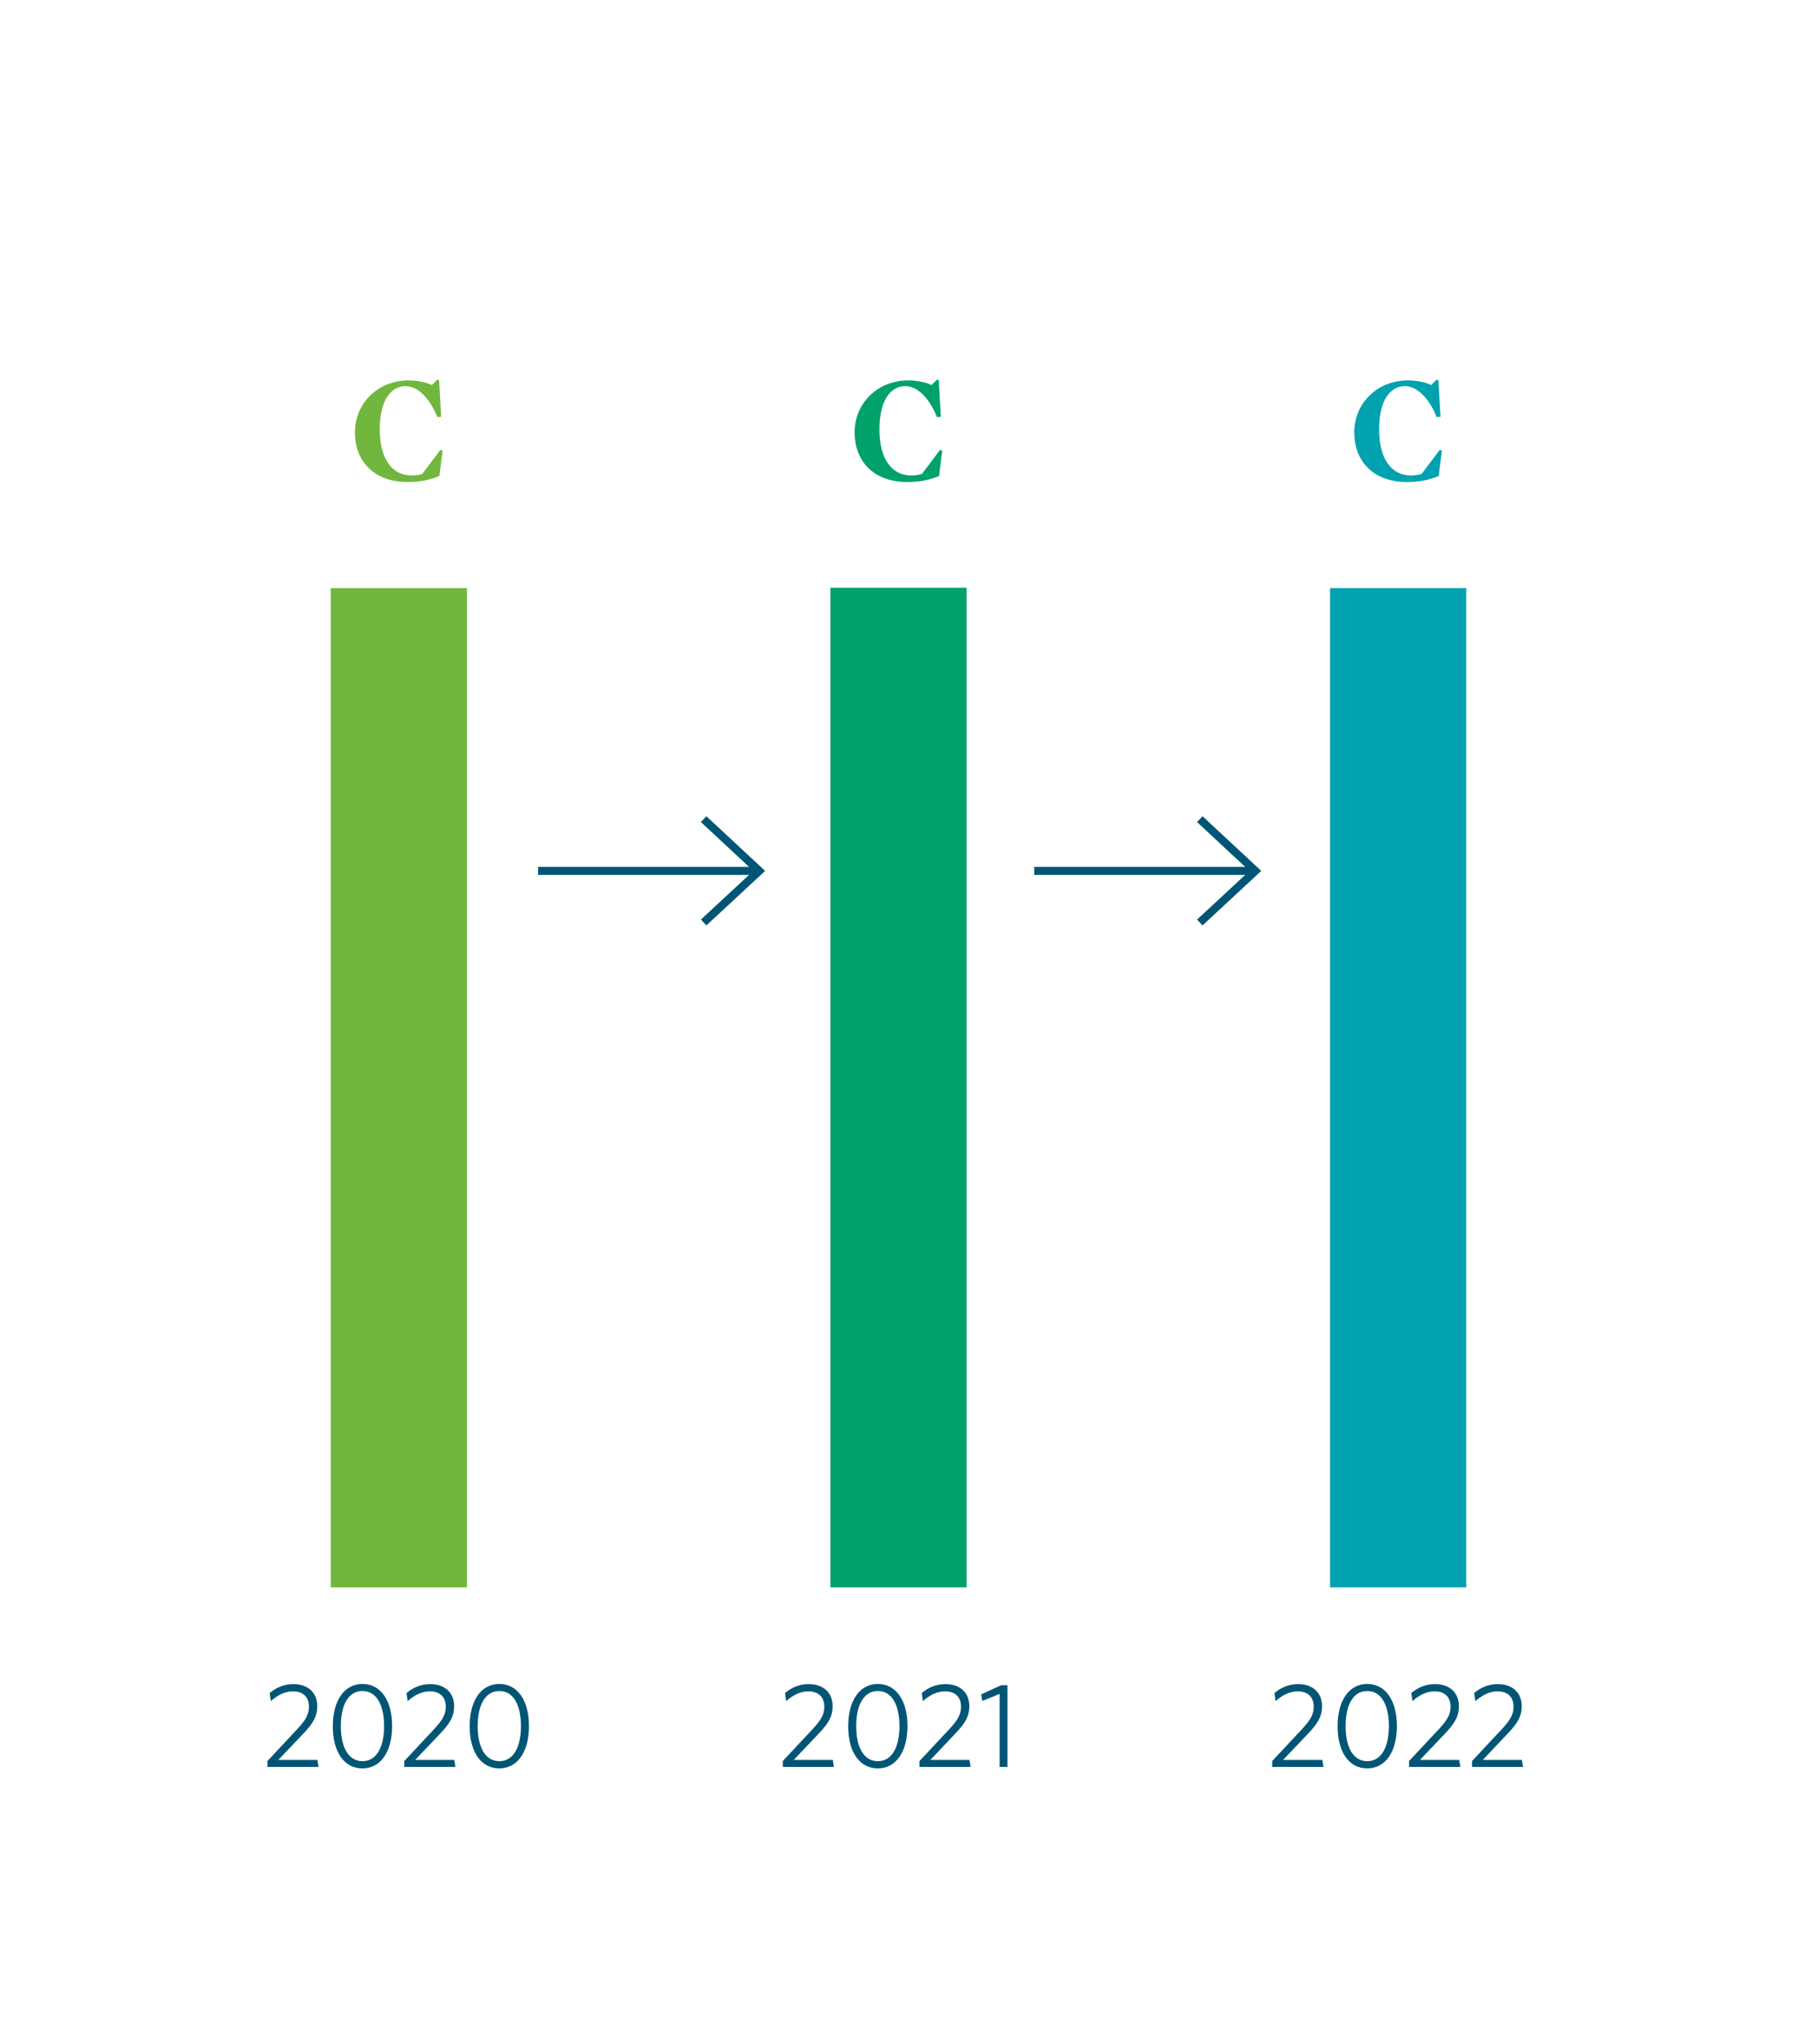
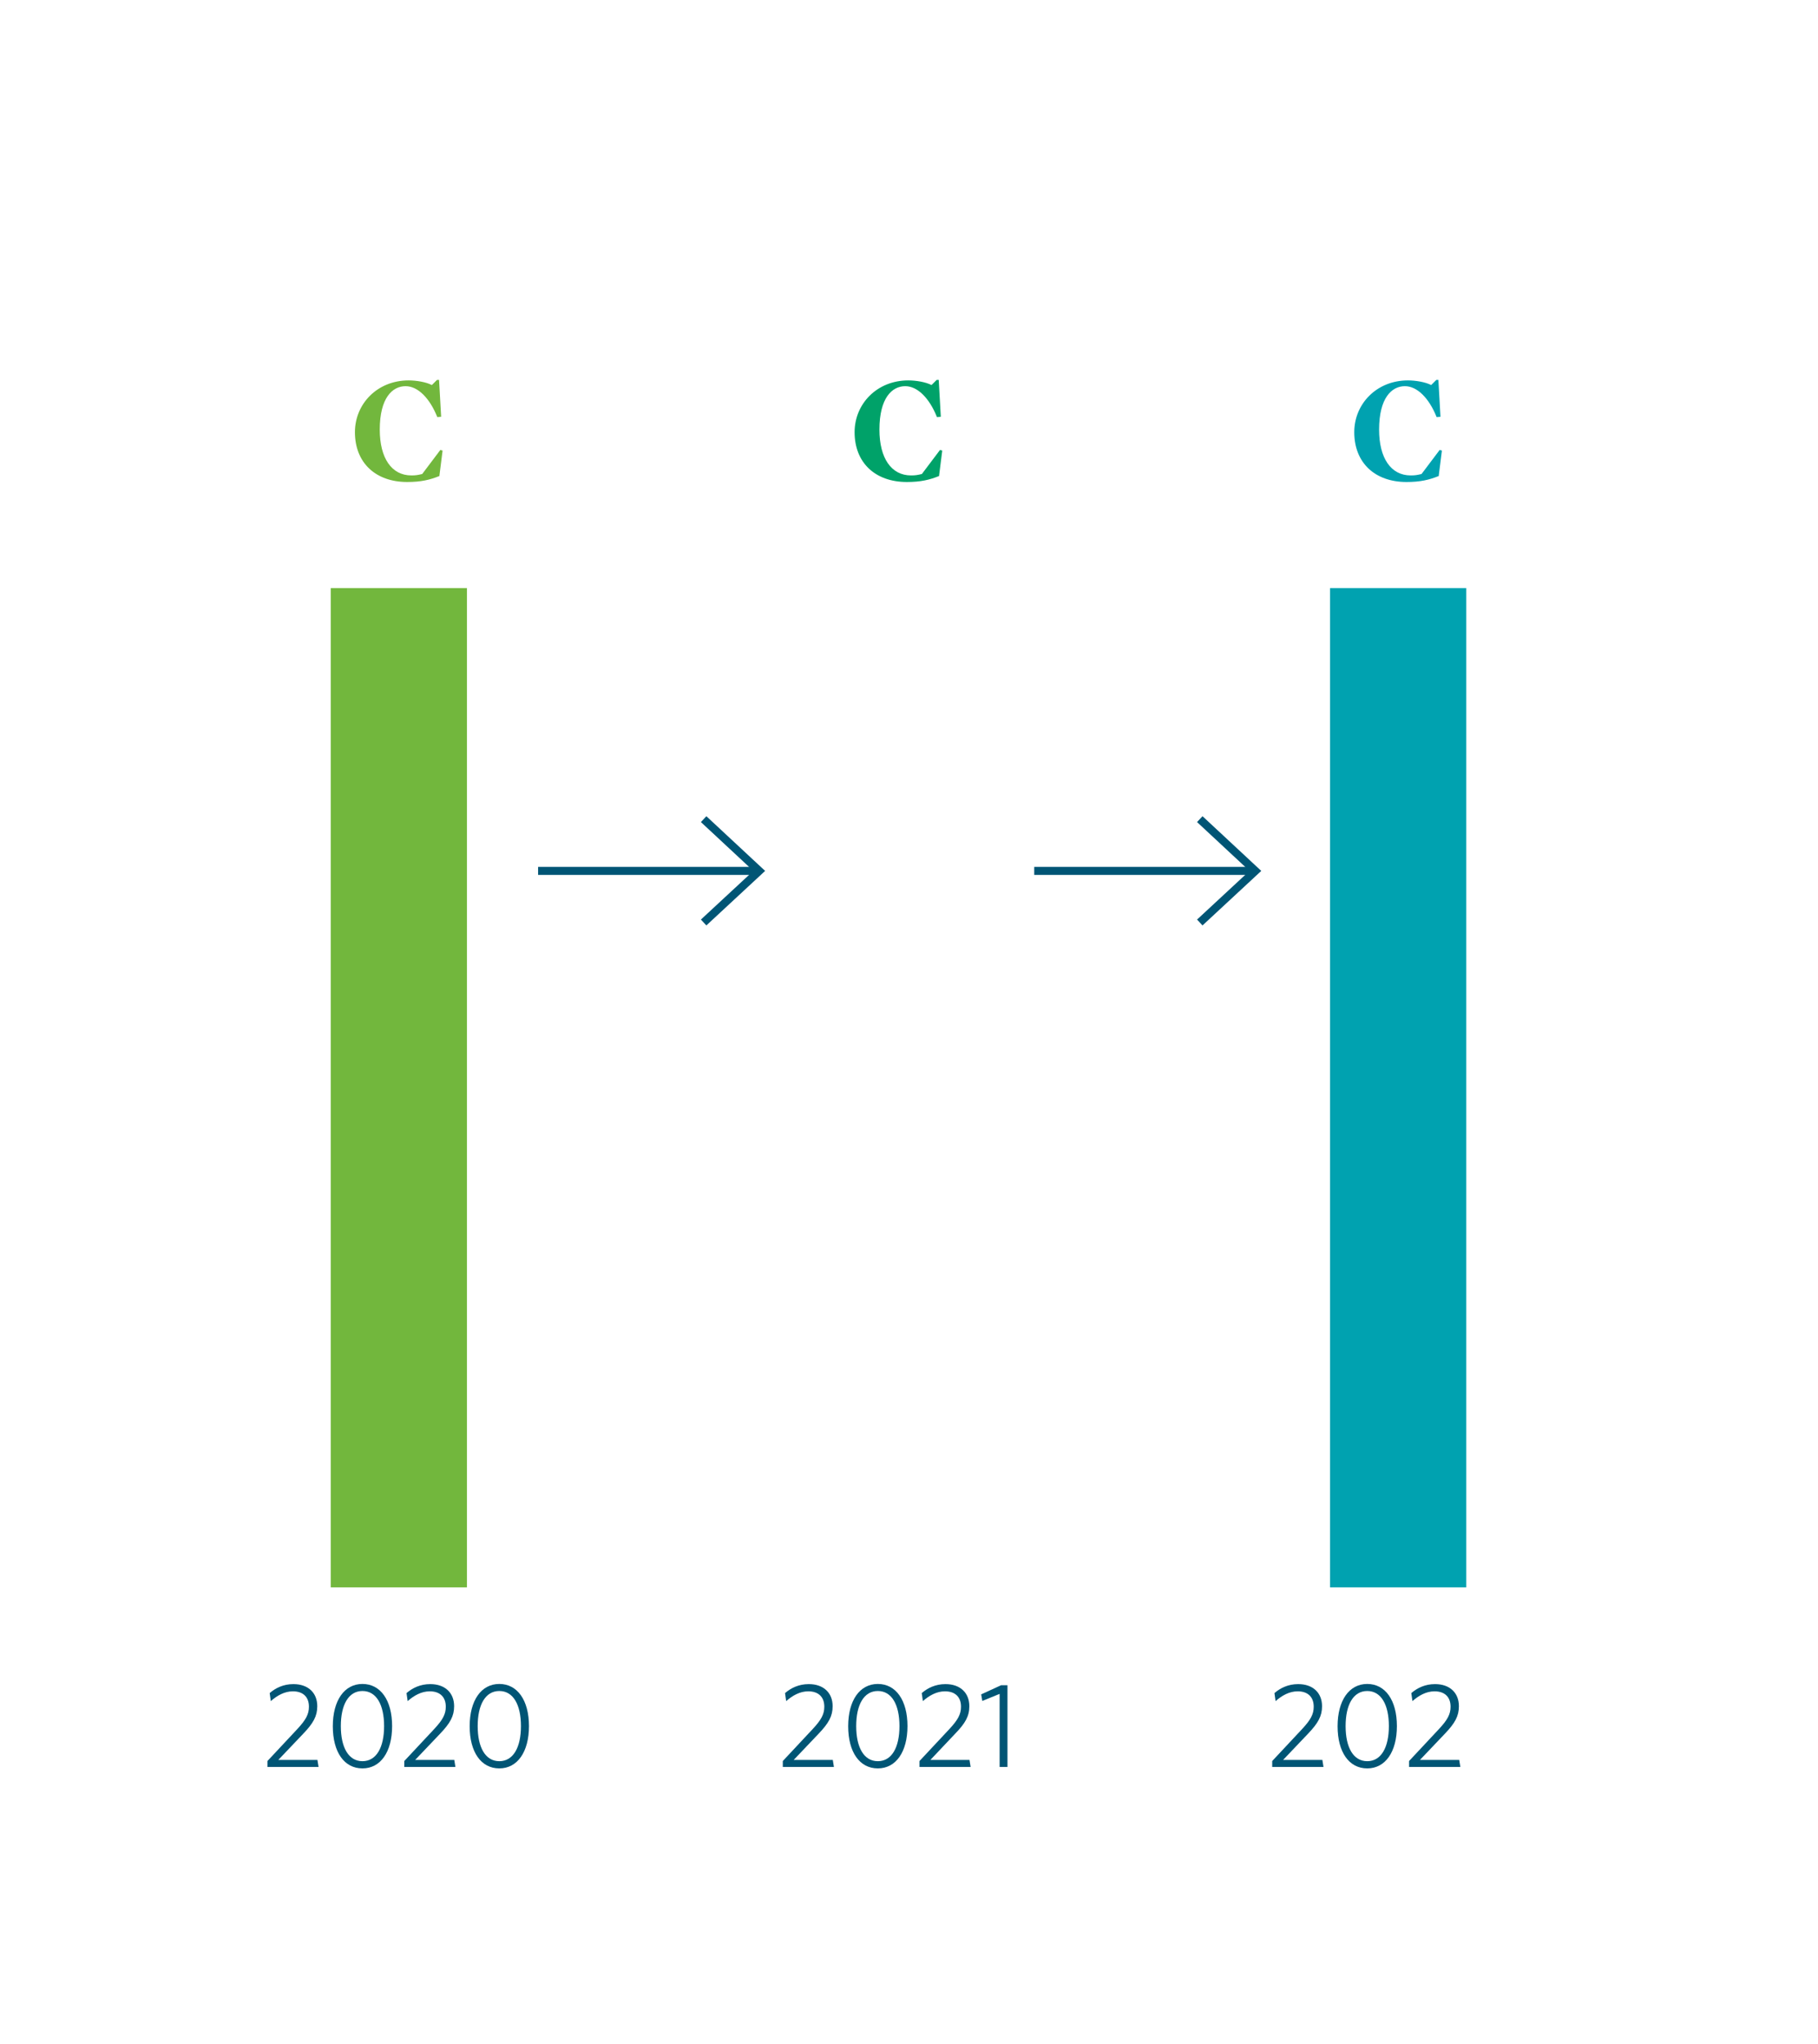
<svg xmlns="http://www.w3.org/2000/svg" id="Ebene_2" data-name="Ebene 2" width="270" height="303.59" viewBox="0 0 113.39 127.56">
  <defs>
    <clipPath id="clippath">
      <rect width="113.39" height="127.56" style="fill: none;" />
    </clipPath>
  </defs>
  <g id="ISS_ESG" data-name="ISS ESG">
    <g style="clip-path: url(#clippath);">
      <g>
        <path d="M16.66,110.27v-.37l1.86-1.99c.54-.58,.73-.93,.73-1.4,0-.61-.37-.96-1-.96-.52,0-.98,.26-1.38,.61l-.07-.5c.37-.32,.86-.56,1.48-.56,.93,0,1.49,.55,1.49,1.38,0,.62-.25,1.06-.87,1.71l-1.56,1.64h2.44l.07,.44h-3.19Z" style="fill: #005575;" />
        <path d="M22.59,110.36c-1.14,0-1.85-1.02-1.85-2.63s.72-2.64,1.85-2.64,1.85,1.02,1.85,2.63-.72,2.64-1.85,2.64Zm0-4.83c-.87,0-1.35,.86-1.35,2.19s.48,2.19,1.35,2.19,1.35-.86,1.35-2.19-.48-2.19-1.35-2.19Z" style="fill: #005575;" />
        <path d="M25.2,110.27v-.37l1.86-1.99c.54-.58,.73-.93,.73-1.4,0-.61-.37-.96-1-.96-.52,0-.98,.26-1.38,.61l-.07-.5c.37-.32,.86-.56,1.48-.56,.93,0,1.49,.55,1.49,1.38,0,.62-.25,1.06-.87,1.71l-1.56,1.64h2.44l.07,.44h-3.19Z" style="fill: #005575;" />
        <path d="M31.13,110.36c-1.14,0-1.85-1.02-1.85-2.63s.72-2.64,1.85-2.64,1.85,1.02,1.85,2.63-.72,2.64-1.85,2.64Zm0-4.83c-.87,0-1.35,.86-1.35,2.19s.48,2.19,1.35,2.19,1.35-.86,1.35-2.19-.48-2.19-1.35-2.19Z" style="fill: #005575;" />
      </g>
      <g>
        <path d="M48.82,110.27v-.37l1.86-1.99c.54-.58,.73-.93,.73-1.4,0-.61-.37-.96-1-.96-.52,0-.98,.26-1.38,.61l-.07-.5c.37-.32,.86-.56,1.48-.56,.93,0,1.49,.55,1.49,1.38,0,.62-.25,1.06-.87,1.71l-1.56,1.64h2.44l.07,.44h-3.19Z" style="fill: #005575;" />
        <path d="M54.75,110.36c-1.14,0-1.85-1.02-1.85-2.63s.72-2.64,1.85-2.64,1.85,1.02,1.85,2.63-.72,2.64-1.85,2.64Zm0-4.83c-.87,0-1.35,.86-1.35,2.19s.48,2.19,1.35,2.19,1.35-.86,1.35-2.19-.48-2.19-1.35-2.19Z" style="fill: #005575;" />
        <path d="M57.35,110.27v-.37l1.86-1.99c.54-.58,.73-.93,.73-1.4,0-.61-.37-.96-1-.96-.52,0-.98,.26-1.38,.61l-.07-.5c.37-.32,.86-.56,1.48-.56,.93,0,1.49,.55,1.49,1.38,0,.62-.25,1.06-.88,1.71l-1.55,1.64h2.44l.07,.44h-3.19Z" style="fill: #005575;" />
        <path d="M62.35,110.27v-4.56l-1.08,.44-.07-.41,1.24-.57h.4v5.1h-.49Z" style="fill: #005575;" />
      </g>
      <g>
        <path d="M79.36,110.27v-.37l1.86-1.99c.54-.58,.73-.93,.73-1.4,0-.61-.37-.96-1-.96-.52,0-.98,.26-1.38,.61l-.07-.5c.37-.32,.86-.56,1.48-.56,.93,0,1.49,.55,1.49,1.38,0,.62-.25,1.06-.87,1.71l-1.56,1.64h2.45l.07,.44h-3.19Z" style="fill: #005575;" />
        <path d="M85.29,110.36c-1.14,0-1.85-1.02-1.85-2.63s.72-2.64,1.85-2.64,1.85,1.02,1.85,2.63-.72,2.64-1.85,2.64Zm0-4.83c-.87,0-1.35,.86-1.35,2.19s.48,2.19,1.35,2.19,1.35-.86,1.35-2.19-.48-2.19-1.35-2.19Z" style="fill: #005575;" />
        <path d="M87.9,110.27v-.37l1.86-1.99c.54-.58,.73-.93,.73-1.4,0-.61-.37-.96-1-.96-.52,0-.98,.26-1.38,.61l-.07-.5c.37-.32,.86-.56,1.48-.56,.93,0,1.49,.55,1.49,1.38,0,.62-.25,1.06-.87,1.71l-1.56,1.64h2.45l.07,.44h-3.19Z" style="fill: #005575;" />
-         <path d="M91.83,110.27v-.37l1.86-1.99c.54-.58,.73-.93,.73-1.4,0-.61-.37-.96-1-.96-.52,0-.98,.26-1.38,.61l-.08-.5c.37-.32,.86-.56,1.48-.56,.93,0,1.49,.55,1.49,1.38,0,.62-.25,1.06-.88,1.71l-1.55,1.64h2.44l.07,.44h-3.18Z" style="fill: #005575;" />
      </g>
      <rect x="20.61" y="36.7" width="8.5" height="62.36" style="fill: #72b73d;" />
-       <rect x="51.79" y="36.68" width="8.5" height="62.38" style="fill: #00a269;" />
      <rect x="82.97" y="36.7" width="8.5" height="62.36" style="fill: #00a2b0;" />
      <path d="M89.77,29.7c-.62,.25-1.17,.38-2.03,.38-1.97,0-3.26-1.2-3.26-3.11,0-1.76,1.39-3.23,3.35-3.23,.47,0,1.09,.1,1.45,.29l.32-.32h.13l.13,2.3-.24,.02c-.47-1.18-1.21-1.93-1.98-1.93-.82,0-1.61,.73-1.61,2.71,0,1.78,.74,2.86,1.97,2.86,.27,0,.4-.02,.68-.09l1.13-1.5,.14,.04-.2,1.58Z" style="fill: #00a2b0;" />
      <line x1="64.51" y1="54.35" x2="78.31" y2="54.35" style="fill: none; stroke: #005575; stroke-width: .5px;" />
      <polyline points="74.84 51.12 78.31 54.35 74.84 57.57" style="fill: none; stroke: #005575; stroke-width: .5px;" />
      <path d="M27.41,29.7c-.62,.25-1.17,.38-2.03,.38-1.97,0-3.26-1.2-3.26-3.11,0-1.76,1.39-3.23,3.35-3.23,.48,0,1.09,.1,1.45,.29l.32-.32h.13l.13,2.3-.24,.02c-.47-1.18-1.21-1.93-1.98-1.93-.82,0-1.61,.73-1.61,2.71,0,1.78,.74,2.86,1.97,2.86,.27,0,.4-.02,.68-.09l1.13-1.5,.14,.04-.2,1.58Z" style="fill: #72b73d;" />
      <path d="M58.59,29.7c-.62,.25-1.17,.38-2.03,.38-1.97,0-3.26-1.2-3.26-3.11,0-1.76,1.39-3.23,3.35-3.23,.48,0,1.09,.1,1.45,.29l.32-.32h.13l.13,2.3-.24,.02c-.47-1.18-1.21-1.93-1.98-1.93-.82,0-1.61,.73-1.61,2.71,0,1.78,.74,2.86,1.97,2.86,.27,0,.4-.02,.68-.09l1.13-1.5,.14,.04-.2,1.58Z" style="fill: #00a269;" />
      <line x1="33.55" y1="54.35" x2="47.35" y2="54.35" style="fill: none; stroke: #005575; stroke-width: .5px;" />
      <polyline points="43.88 51.12 47.35 54.35 43.88 57.57" style="fill: none; stroke: #005575; stroke-width: .5px;" />
    </g>
  </g>
</svg>